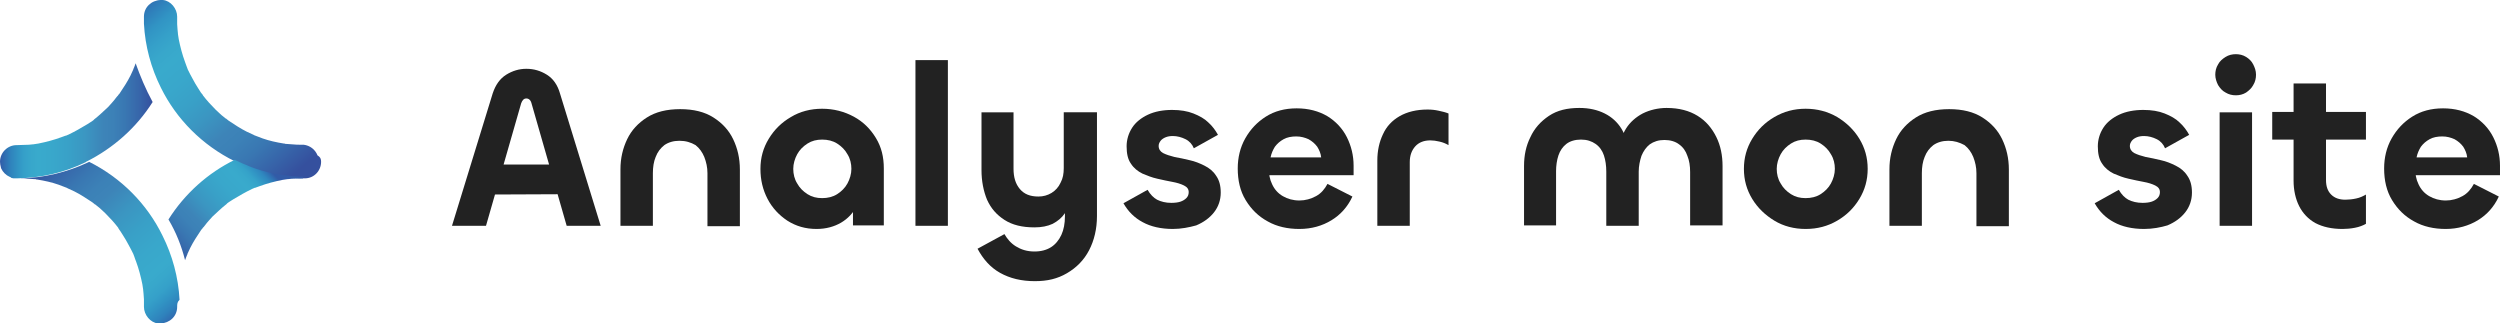
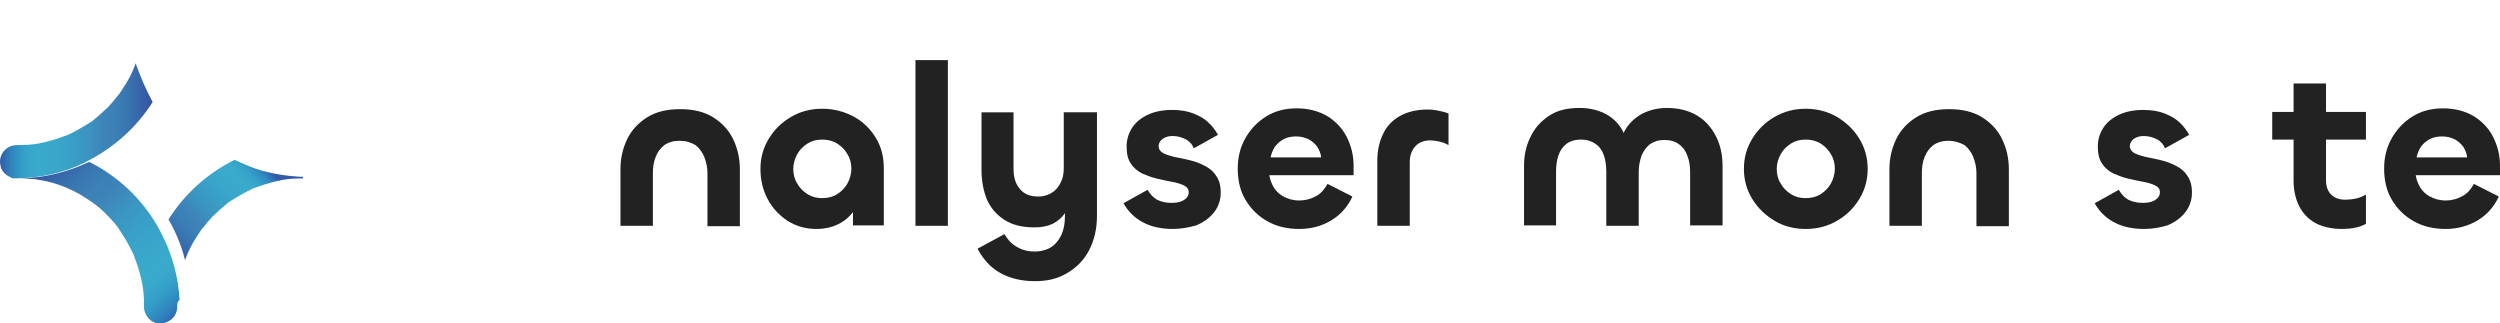
<svg xmlns="http://www.w3.org/2000/svg" xmlns:xlink="http://www.w3.org/1999/xlink" id="Calque_2" width="632.2" height="81.8" viewBox="0 0 632.2 81.8">
  <defs>
    <style>.cls-1{fill:#222;}.cls-2{fill:url(#Dégradé_sans_nom_8);}.cls-3{fill:url(#Dégradé_sans_nom_7);}.cls-4{fill:url(#Dégradé_sans_nom_6);}.cls-5{fill:url(#Dégradé_sans_nom_6-2);}</style>
    <linearGradient id="Dégradé_sans_nom_6" x1="-.08" y1="53.46" x2="38.64" y2="53.46" gradientTransform="translate(0 84.01) scale(1 -1)" gradientUnits="userSpaceOnUse">
      <stop offset="0" stop-color="#325ba7" />
      <stop offset=".03" stop-color="#306bb0" />
      <stop offset=".07" stop-color="#2f82bc" />
      <stop offset=".12" stop-color="#3194c4" />
      <stop offset=".16" stop-color="#35a0c9" />
      <stop offset=".21" stop-color="#38a7cb" />
      <stop offset=".25" stop-color="#39aacc" />
      <stop offset=".35" stop-color="#39a7cb" />
      <stop offset=".46" stop-color="#39a0c7" />
      <stop offset=".57" stop-color="#3b95c1" />
      <stop offset=".68" stop-color="#3d84b8" />
      <stop offset=".74" stop-color="#3c81b7" />
      <stop offset=".82" stop-color="#3977b2" />
      <stop offset=".91" stop-color="#3766aa" />
      <stop offset="1" stop-color="#35509e" />
    </linearGradient>
    <linearGradient id="Dégradé_sans_nom_6-2" x1="47.56" y1="4.82" x2="12.65" y2="44.39" xlink:href="#Dégradé_sans_nom_6" />
    <linearGradient id="Dégradé_sans_nom_7" x1="33.64" y1="83.62" x2="72.56" y2="38.48" gradientTransform="translate(0 84.01) scale(1 -1)" gradientUnits="userSpaceOnUse">
      <stop offset="0" stop-color="#325ba7" />
      <stop offset=".03" stop-color="#306bb0" />
      <stop offset=".09" stop-color="#2f82bc" />
      <stop offset=".14" stop-color="#3194c4" />
      <stop offset=".2" stop-color="#35a0c9" />
      <stop offset=".25" stop-color="#38a7cb" />
      <stop offset=".3" stop-color="#39aacc" />
      <stop offset=".39" stop-color="#39a7cb" />
      <stop offset=".49" stop-color="#39a0c7" />
      <stop offset=".58" stop-color="#3b95c1" />
      <stop offset=".68" stop-color="#3d84b8" />
      <stop offset=".74" stop-color="#3c81b7" />
      <stop offset=".82" stop-color="#3977b2" />
      <stop offset=".9" stop-color="#3766aa" />
      <stop offset="1" stop-color="#35509e" />
    </linearGradient>
    <linearGradient id="Dégradé_sans_nom_8" x1="68.37" y1="42.83" x2="43.4" y2="19.32" gradientTransform="translate(0 84.01) scale(1 -1)" gradientUnits="userSpaceOnUse">
      <stop offset=".04" stop-color="#325ba7" />
      <stop offset=".04" stop-color="#325ca7" />
      <stop offset=".07" stop-color="#2f74b5" />
      <stop offset=".1" stop-color="#2f88bf" />
      <stop offset=".14" stop-color="#3297c5" />
      <stop offset=".17" stop-color="#35a2c9" />
      <stop offset=".21" stop-color="#38a8cb" />
      <stop offset=".25" stop-color="#39aacc" />
      <stop offset=".36" stop-color="#39a7cb" />
      <stop offset=".46" stop-color="#39a0c7" />
      <stop offset=".57" stop-color="#3b95c1" />
      <stop offset=".68" stop-color="#3d84b8" />
      <stop offset=".74" stop-color="#3c81b7" />
      <stop offset=".82" stop-color="#3977b2" />
      <stop offset=".91" stop-color="#3766aa" />
      <stop offset="1" stop-color="#35509e" />
    </linearGradient>
  </defs>
  <g id="Calque_1-2">
    <g id="analyser">
      <g>
        <path class="cls-4" d="m38.6,25.8c-4.1,6.5-10,11.7-16.8,15.1,0,0-.1,0-.1.1-5.3,2.6-11.2,4-17.3,4.1h-1c-.2,0-.3-.1-.5-.1-.2-.2-.4-.3-.5-.3-.9-.4-1.7-1.2-2.1-2.1,0-.1-.1-.2-.1-.4-.1-.4-.2-.8-.2-1.3,0-2.3,1.9-4.2,4.2-4.2h.1c1,0,2-.1,3-.1.2,0,.8-.1,1-.1h.1c.4-.1.9-.1,1.3-.2,2-.4,3.9-.9,5.8-1.6.2-.1.9-.3,1.1-.4h.1c.2-.1.5-.2.7-.3.8-.4,1.6-.8,2.3-1.2.8-.5,1.6-.9,2.4-1.4.4-.2.7-.5,1.1-.7.1-.1.5-.3.6-.5h0c1.3-1,2.4-2.1,3.6-3.2.6-.7,1.3-1.4,1.8-2.1.1-.2.3-.3.4-.5l.1-.1h0l.1-.1h0c.1-.2.2-.3.4-.5,1-1.5,2-3,2.8-4.6.2-.4.4-.9.6-1.3.1-.1.1-.4.2-.5.2-.4.3-.8.5-1.3,1.1,3.1,2.5,6.5,4.3,9.8Z" />
        <path class="cls-5" d="m44.8,77.6c0,2.4-1.9,4.1-4.2,4.2h-.6c-2-.2-3.6-2.2-3.6-4.2v-1.9c0-.5-.1-.9-.1-1.4,0-.2-.1-.8-.1-1v-.1h0c-.1-.4-.1-.9-.2-1.3-.4-2-.9-3.9-1.6-5.8-.1-.2-.3-.8-.4-1.1h0c-.1-.3-.2-.5-.3-.8-.4-.8-.8-1.6-1.2-2.3-.4-.8-.9-1.6-1.4-2.4-.2-.4-.5-.7-.7-1.1-.1-.1-.3-.4-.4-.6l-.1-.1v-.1c-1-1.3-2.1-2.5-3.2-3.6-.7-.6-1.3-1.3-2-1.8-.2-.1-.3-.3-.5-.4l-.1-.1h-.1l-.1-.1c-.2-.1-.3-.3-.5-.4-1.5-1-3-2-4.6-2.8-.4-.2-.9-.4-1.3-.6-.2-.1-.5-.2-.6-.3h0c-.7-.3-1.4-.5-2.1-.8-1.7-.6-3.5-1-5.4-1.3-.1,0-.3,0-.4-.1h-.3c-.5,0-.9-.1-1.4-.1-.8-.1-1.6-.1-2.4-.1h-.2.4c6.1-.1,12-1.6,17.3-4.1,0,0,.1,0,.1-.1,8.2,4.1,14.7,10.7,18.6,18.7,2.5,5,4,10.5,4.3,16.2-.6.6-.6,1.1-.6,1.8Z" />
-         <path class="cls-3" d="m81.2,40.9c0,2.3-1.8,4.2-4.1,4.2h-.5c-.7,0-1.3,0-2-.1-3.8-.2-7.7-1-11.2-2.4-1.3-.5-2.6-1.1-3.9-1.7,0,0-.1,0-.1-.1-8.3-4.1-14.8-10.7-18.7-18.6-2.5-5-4-10.5-4.3-16.2v-1.8c0-2.4,1.9-4.1,4.2-4.2h.6c2,.2,3.6,2.2,3.6,4.2v1.9c0,.5.1.9.1,1.4,0,.2.1.8.1,1v.1h0c.1.4.1.9.2,1.3.4,2,.9,3.9,1.6,5.8.1.2.3.9.4,1.1h0c.1.3.2.5.3.8.4.8.8,1.6,1.2,2.3.4.8.9,1.6,1.4,2.4.2.4.5.7.7,1.1.1.1.3.4.4.5l.1.1v.1c1,1.3,2.1,2.5,3.2,3.6.7.6,1.3,1.3,2,1.8.2.1.3.3.5.4l.1.1h.1l.1.1c.2.1.3.3.5.4,1.5,1,3,2,4.6,2.8.4.2.9.4,1.3.6.2.1.5.2.6.3h0c.7.3,1.4.5,2.1.8,1.7.6,3.5,1,5.4,1.3.1,0,.3,0,.4.1h.3c.5,0,.9.1,1.4.1.8.1,1.6.1,2.4.1h.5c1.6.2,2.9,1.2,3.5,2.7h0c.8.5.9,1,.9,1.6Z" />
        <path class="cls-2" d="m76.7,45.1c-1,0-1.9.1-2.9.1-.2,0-.8.1-1,.1h-.1c-.4.1-.9.1-1.3.2-2,.4-3.9.9-5.8,1.6-.2.1-.9.3-1.1.4h-.1c-.2.1-.5.2-.7.3-.8.4-1.6.8-2.3,1.2-.8.5-1.6.9-2.4,1.4-.4.2-.7.5-1.1.7-.1.1-.5.3-.6.5h0c-1.3,1-2.4,2.1-3.6,3.2-.6.7-1.3,1.4-1.8,2.1-.1.2-.3.3-.4.5l-.1.1h0l-.1.1h0c-.1.2-.2.3-.4.5-1,1.5-2,3-2.8,4.6-.2.4-.4.9-.6,1.3-.1.1-.1.4-.2.5-.2.4-.3.8-.5,1.3-.9-3.6-2.3-7.1-4.2-10.3,4.1-6.5,10-11.8,16.8-15.1,0,0,.1,0,.1.1,1.3.6,2.6,1.2,3.9,1.7,3.6,1.4,7.4,2.1,11.2,2.4.7.1,1.3.1,2,.1q0,.4.1.4h0Z" />
      </g>
      <g id="Calque_5">
        <g>
-           <path class="cls-1" d="m114.3,57.1l10.3-33.5c.7-2.1,1.8-3.7,3.4-4.7,1.6-1,3.3-1.5,5.1-1.5,1.9,0,3.6.5,5.2,1.5,1.6,1,2.7,2.6,3.3,4.7l10.3,33.5h-8.6l-8.9-31c-.2-.8-.7-1.2-1.3-1.2s-1,.4-1.3,1.2l-8.9,31h-8.6Zm30.5-8l-22.6.1v-7.6h22.6v7.5Z" />
          <path class="cls-1" d="m171.8,35.6c-1.5,0-2.8.4-3.8,1.1-1,.8-1.7,1.7-2.2,3-.5,1.2-.7,2.6-.7,4.1v13.3h-8.2v-14.3c0-2.8.6-5.3,1.7-7.6,1.1-2.3,2.8-4.1,5-5.5s5-2.1,8.4-2.1,6.2.7,8.4,2.1c2.2,1.4,3.9,3.2,5,5.5s1.7,4.8,1.7,7.7v14.3h-8.2v-13.4c0-1.5-.3-2.8-.8-4.1-.5-1.2-1.2-2.2-2.2-3-1.2-.7-2.5-1.1-4.1-1.1Z" />
          <path class="cls-1" d="m206.5,57.9c-2.8,0-5.2-.7-7.4-2.1-2.1-1.4-3.8-3.2-5-5.5-1.2-2.3-1.8-4.8-1.8-7.6s.7-5.3,2.1-7.6c1.4-2.3,3.2-4.1,5.6-5.5,2.3-1.4,5-2.1,7.9-2.1s5.6.7,8,2,4.2,3.1,5.6,5.4c1.4,2.3,2,4.8,2,7.7v14.4h-7.8v-10.3l2.5-.7c0,2.2-.5,4.3-1.5,6.1s-2.3,3.2-4,4.2c-1.7,1-3.8,1.6-6.2,1.6Zm1.4-7.8c1.4,0,2.7-.3,3.8-1s2-1.6,2.6-2.7c.6-1.1,1-2.4,1-3.7s-.3-2.6-1-3.7c-.6-1.1-1.5-2-2.6-2.7s-2.4-1-3.8-1-2.6.3-3.7,1c-1.1.7-2,1.6-2.6,2.7-.6,1.1-1,2.4-1,3.7s.3,2.6,1,3.7c.6,1.1,1.5,2,2.6,2.7s2.3,1,3.7,1Z" />
          <path class="cls-1" d="m231.5,15.2h8.2v41.9h-8.2V15.2Z" />
          <path class="cls-1" d="m261.7,71.1c-3.4,0-6.3-.7-8.8-2.1s-4.3-3.5-5.7-6.1l6.8-3.7c.7,1.2,1.6,2.3,2.9,3.1s2.8,1.3,4.7,1.3c1.7,0,3.1-.4,4.2-1.1s2-1.8,2.6-3.1c.6-1.3.9-2.9.9-4.7v-4.5l1.6-.6c-.3,1.7-.8,3.1-1.6,4.3-.8,1.2-1.8,2-3.1,2.7-1.3.6-2.8.9-4.6.9-3.1,0-5.6-.6-7.6-1.9s-3.4-2.9-4.4-5.1c-.9-2.2-1.4-4.7-1.4-7.5v-14.6h8.1v14.3c0,2.1.5,3.8,1.6,5.1s2.6,1.9,4.7,1.9c1.2,0,2.3-.3,3.3-.9,1-.6,1.8-1.5,2.3-2.6.6-1.1.8-2.3.8-3.7v-14.1h8.4v26.2c0,3.3-.7,6.2-2,8.7s-3.2,4.4-5.6,5.8-4.9,2-8.1,2Z" />
          <path class="cls-1" d="m296.6,57.9c-3,0-5.6-.6-7.6-1.7-2.1-1.1-3.7-2.7-4.9-4.8l6.1-3.4c.7,1.2,1.5,2,2.4,2.5,1,.5,2.2.8,3.6.8.9,0,1.7-.1,2.3-.3.6-.2,1.1-.5,1.5-.9s.6-.9.6-1.5c0-.8-.4-1.3-1.2-1.7-.8-.4-1.8-.7-2.9-.9-1.2-.2-2.4-.5-3.8-.8s-2.6-.8-3.8-1.3c-1.2-.6-2.2-1.4-2.9-2.5-.8-1.1-1.1-2.6-1.1-4.4,0-1.7.5-3.3,1.4-4.7s2.3-2.5,4-3.3,3.8-1.2,6.1-1.2c2.1,0,3.9.3,5.4.9,1.5.6,2.8,1.3,3.8,2.3,1,.9,1.8,2,2.4,3.1l-6.1,3.4c-.4-1-1.1-1.8-2.1-2.3s-2.1-.8-3.2-.8c-.7,0-1.3.1-1.8.3s-1,.5-1.3.9-.5.8-.5,1.3c0,.8.4,1.4,1.1,1.8.8.4,1.7.7,2.9,1,1.2.2,2.5.5,3.8.8,1.4.3,2.6.8,3.8,1.4,1.2.6,2.2,1.4,2.9,2.5.8,1.1,1.2,2.5,1.2,4.3,0,1.9-.6,3.6-1.7,5s-2.6,2.5-4.5,3.3c-1.8.5-3.8.9-5.9.9Z" />
          <path class="cls-1" d="m328.6,57.9c-3,0-5.7-.6-8-1.9-2.4-1.3-4.2-3.1-5.6-5.4-1.4-2.3-2-5-2-8,0-2.7.6-5.3,1.9-7.6s3-4.1,5.2-5.5,4.8-2.1,7.8-2.1,5.6.7,7.8,2c2.1,1.3,3.8,3.1,4.9,5.3s1.7,4.6,1.7,7.2v2.4h-22.7l1.3-2c-.1,1.6.2,3.1.8,4.3.6,1.3,1.5,2.3,2.7,3s2.6,1.1,4.2,1.1c1.5,0,2.9-.4,4.2-1.1,1.3-.7,2.2-1.8,2.9-3.1l6.3,3.2c-1.2,2.6-3,4.6-5.3,6s-5,2.2-8.1,2.2Zm-7.3-18.1h12.8c-.1-1-.5-1.9-1-2.7-.6-.8-1.3-1.4-2.2-1.9-.9-.4-1.9-.7-3.1-.7s-2.3.2-3.2.7c-.9.5-1.6,1.1-2.2,1.9-.5.8-.9,1.7-1.1,2.7Z" />
          <path class="cls-1" d="m356.5,57.1h-8.2v-16.5c0-2.5.5-4.7,1.4-6.6.9-2,2.3-3.5,4.2-4.6,1.9-1.1,4.3-1.7,7.1-1.7,1,0,1.9.1,2.8.3s1.8.4,2.5.7v8c-.7-.4-1.4-.7-2.3-.9-.8-.2-1.6-.3-2.3-.3-1.6,0-2.9.5-3.8,1.5s-1.4,2.3-1.4,4v16.1h0Z" />
          <path class="cls-1" d="m421.5,27.3c3.1,0,5.7.7,7.8,2s3.6,3.1,4.7,5.3,1.6,4.7,1.6,7.4v15h-8.2v-13.5c0-1.5-.2-2.9-.7-4.1-.4-1.2-1.1-2.2-2.1-2.9-.9-.7-2.2-1.1-3.7-1.1s-2.7.4-3.7,1.1c-.9.7-1.6,1.7-2.1,2.9-.4,1.2-.7,2.6-.7,4v13.7h-8.2v-13.7c0-1.5-.2-2.9-.6-4.1-.4-1.2-1.1-2.2-2.1-2.9s-2.2-1.1-3.7-1.1-2.8.4-3.7,1.1c-.9.7-1.6,1.7-2,2.9s-.6,2.6-.6,4v13.7h-8.1v-15c0-2.7.5-5.1,1.6-7.3,1-2.2,2.6-4,4.7-5.4s4.6-2,7.7-2c2.5,0,4.6.5,6.4,1.4s3.2,2.2,4.2,3.8,1.5,3.5,1.5,5.6h-1.9c0-2.1.6-4,1.6-5.6s2.5-2.9,4.2-3.8c1.8-.9,3.9-1.4,6.1-1.4Z" />
          <path class="cls-1" d="m456.6,57.9c-2.9,0-5.6-.7-7.9-2.1s-4.2-3.2-5.6-5.5c-1.4-2.3-2.1-4.8-2.1-7.6s.7-5.3,2.1-7.6,3.2-4.1,5.6-5.5,5-2.1,7.9-2.1,5.6.7,8,2.1c2.3,1.4,4.2,3.2,5.6,5.5s2.1,4.8,2.1,7.6-.7,5.3-2.1,7.6c-1.4,2.3-3.2,4.1-5.6,5.5s-5,2.1-8,2.1Zm0-7.8c1.4,0,2.7-.3,3.8-1s2-1.6,2.6-2.7c.6-1.1,1-2.4,1-3.7s-.3-2.6-1-3.7c-.6-1.1-1.5-2-2.6-2.7s-2.4-1-3.8-1-2.6.3-3.7,1-2,1.6-2.6,2.7c-.6,1.1-1,2.4-1,3.7s.3,2.6,1,3.7c.6,1.1,1.5,2,2.6,2.7s2.3,1,3.7,1Z" />
          <path class="cls-1" d="m492.7,35.6c-1.5,0-2.8.4-3.8,1.1-1,.8-1.7,1.7-2.2,3-.5,1.2-.7,2.6-.7,4.1v13.3h-8.2v-14.3c0-2.8.6-5.3,1.7-7.6s2.8-4.1,5-5.5,5-2.1,8.4-2.1,6.2.7,8.4,2.1c2.2,1.4,3.9,3.2,5,5.5s1.7,4.8,1.7,7.7v14.3h-8.2v-13.4c0-1.5-.3-2.8-.8-4.1-.5-1.2-1.2-2.2-2.2-3-1.3-.7-2.6-1.1-4.1-1.1Z" />
          <path class="cls-1" d="m542.2,57.9c-3,0-5.6-.6-7.6-1.7-2.1-1.1-3.7-2.7-4.9-4.8l6.1-3.4c.7,1.2,1.5,2,2.4,2.5,1,.5,2.2.8,3.6.8.9,0,1.7-.1,2.3-.3s1.1-.5,1.5-.9.6-.9.6-1.5c0-.8-.4-1.3-1.2-1.7s-1.8-.7-2.9-.9c-1.2-.2-2.4-.5-3.8-.8-1.4-.3-2.6-.8-3.8-1.3-1.2-.6-2.2-1.4-2.9-2.5-.8-1.1-1.1-2.6-1.1-4.4,0-1.7.5-3.3,1.4-4.7s2.3-2.5,4-3.3,3.8-1.2,6.1-1.2c2.1,0,3.9.3,5.4.9,1.5.6,2.8,1.3,3.8,2.3,1,.9,1.8,2,2.4,3.1l-6.1,3.4c-.4-1-1.1-1.8-2.1-2.3s-2.1-.8-3.2-.8c-.7,0-1.3.1-1.8.3s-1,.5-1.3.9-.5.8-.5,1.3c0,.8.4,1.4,1.1,1.8.8.4,1.7.7,2.9,1,1.2.2,2.5.5,3.8.8,1.4.3,2.6.8,3.8,1.4,1.2.6,2.2,1.4,2.9,2.5.8,1.1,1.2,2.5,1.2,4.3,0,1.9-.6,3.6-1.7,5-1.1,1.4-2.6,2.5-4.5,3.3-1.7.5-3.7.9-5.9.9Z" />
-           <path class="cls-1" d="m565.4,24.1c-.9,0-1.8-.2-2.6-.7-.8-.4-1.4-1.1-1.9-1.9-.4-.8-.7-1.7-.7-2.6s.2-1.8.7-2.6c.4-.8,1.1-1.4,1.9-1.9.8-.5,1.7-.7,2.6-.7s1.8.2,2.6.7,1.4,1.1,1.8,1.9c.4.8.7,1.6.7,2.6,0,.9-.2,1.8-.7,2.6-.4.8-1.1,1.4-1.8,1.9-.8.5-1.7.7-2.6.7Zm-4.1,4.3h8.2v28.7h-8.2v-28.7Z" />
          <path class="cls-1" d="m598.3,35.3h-23.7v-7h23.7v7Zm-5.9,22.6c-2.7,0-5-.5-6.9-1.5-1.8-1-3.2-2.5-4.1-4.3s-1.4-4-1.4-6.4v-24.6h8.2v24.4c0,1.6.4,2.8,1.3,3.7s2.1,1.3,3.6,1.3c.8,0,1.8-.1,2.7-.3,1-.2,1.8-.6,2.5-1v7.4c-.7.4-1.7.8-2.8,1-1,.2-2.1.3-3.1.3Z" />
          <path class="cls-1" d="m618.5,57.9c-3,0-5.7-.6-8-1.9-2.4-1.3-4.2-3.1-5.6-5.4-1.4-2.3-2-5-2-8,0-2.7.6-5.3,1.9-7.6,1.3-2.3,3-4.1,5.2-5.5s4.8-2.1,7.8-2.1,5.6.7,7.8,2c2.1,1.3,3.8,3.1,4.9,5.3,1.1,2.2,1.7,4.6,1.7,7.2v2.4h-22.7l1.3-2c-.1,1.6.2,3.1.8,4.3.6,1.3,1.5,2.3,2.7,3s2.6,1.1,4.2,1.1c1.5,0,2.9-.4,4.2-1.1,1.3-.7,2.2-1.8,2.9-3.1l6.3,3.2c-1.2,2.6-3,4.6-5.3,6s-5.1,2.2-8.1,2.2Zm-7.4-18.1h12.8c-.1-1-.5-1.9-1-2.7-.6-.8-1.3-1.4-2.2-1.9-.9-.4-1.9-.7-3.1-.7s-2.3.2-3.2.7-1.6,1.1-2.2,1.9c-.5.8-.9,1.7-1.1,2.7Z" />
        </g>
      </g>
    </g>
  </g>
</svg>